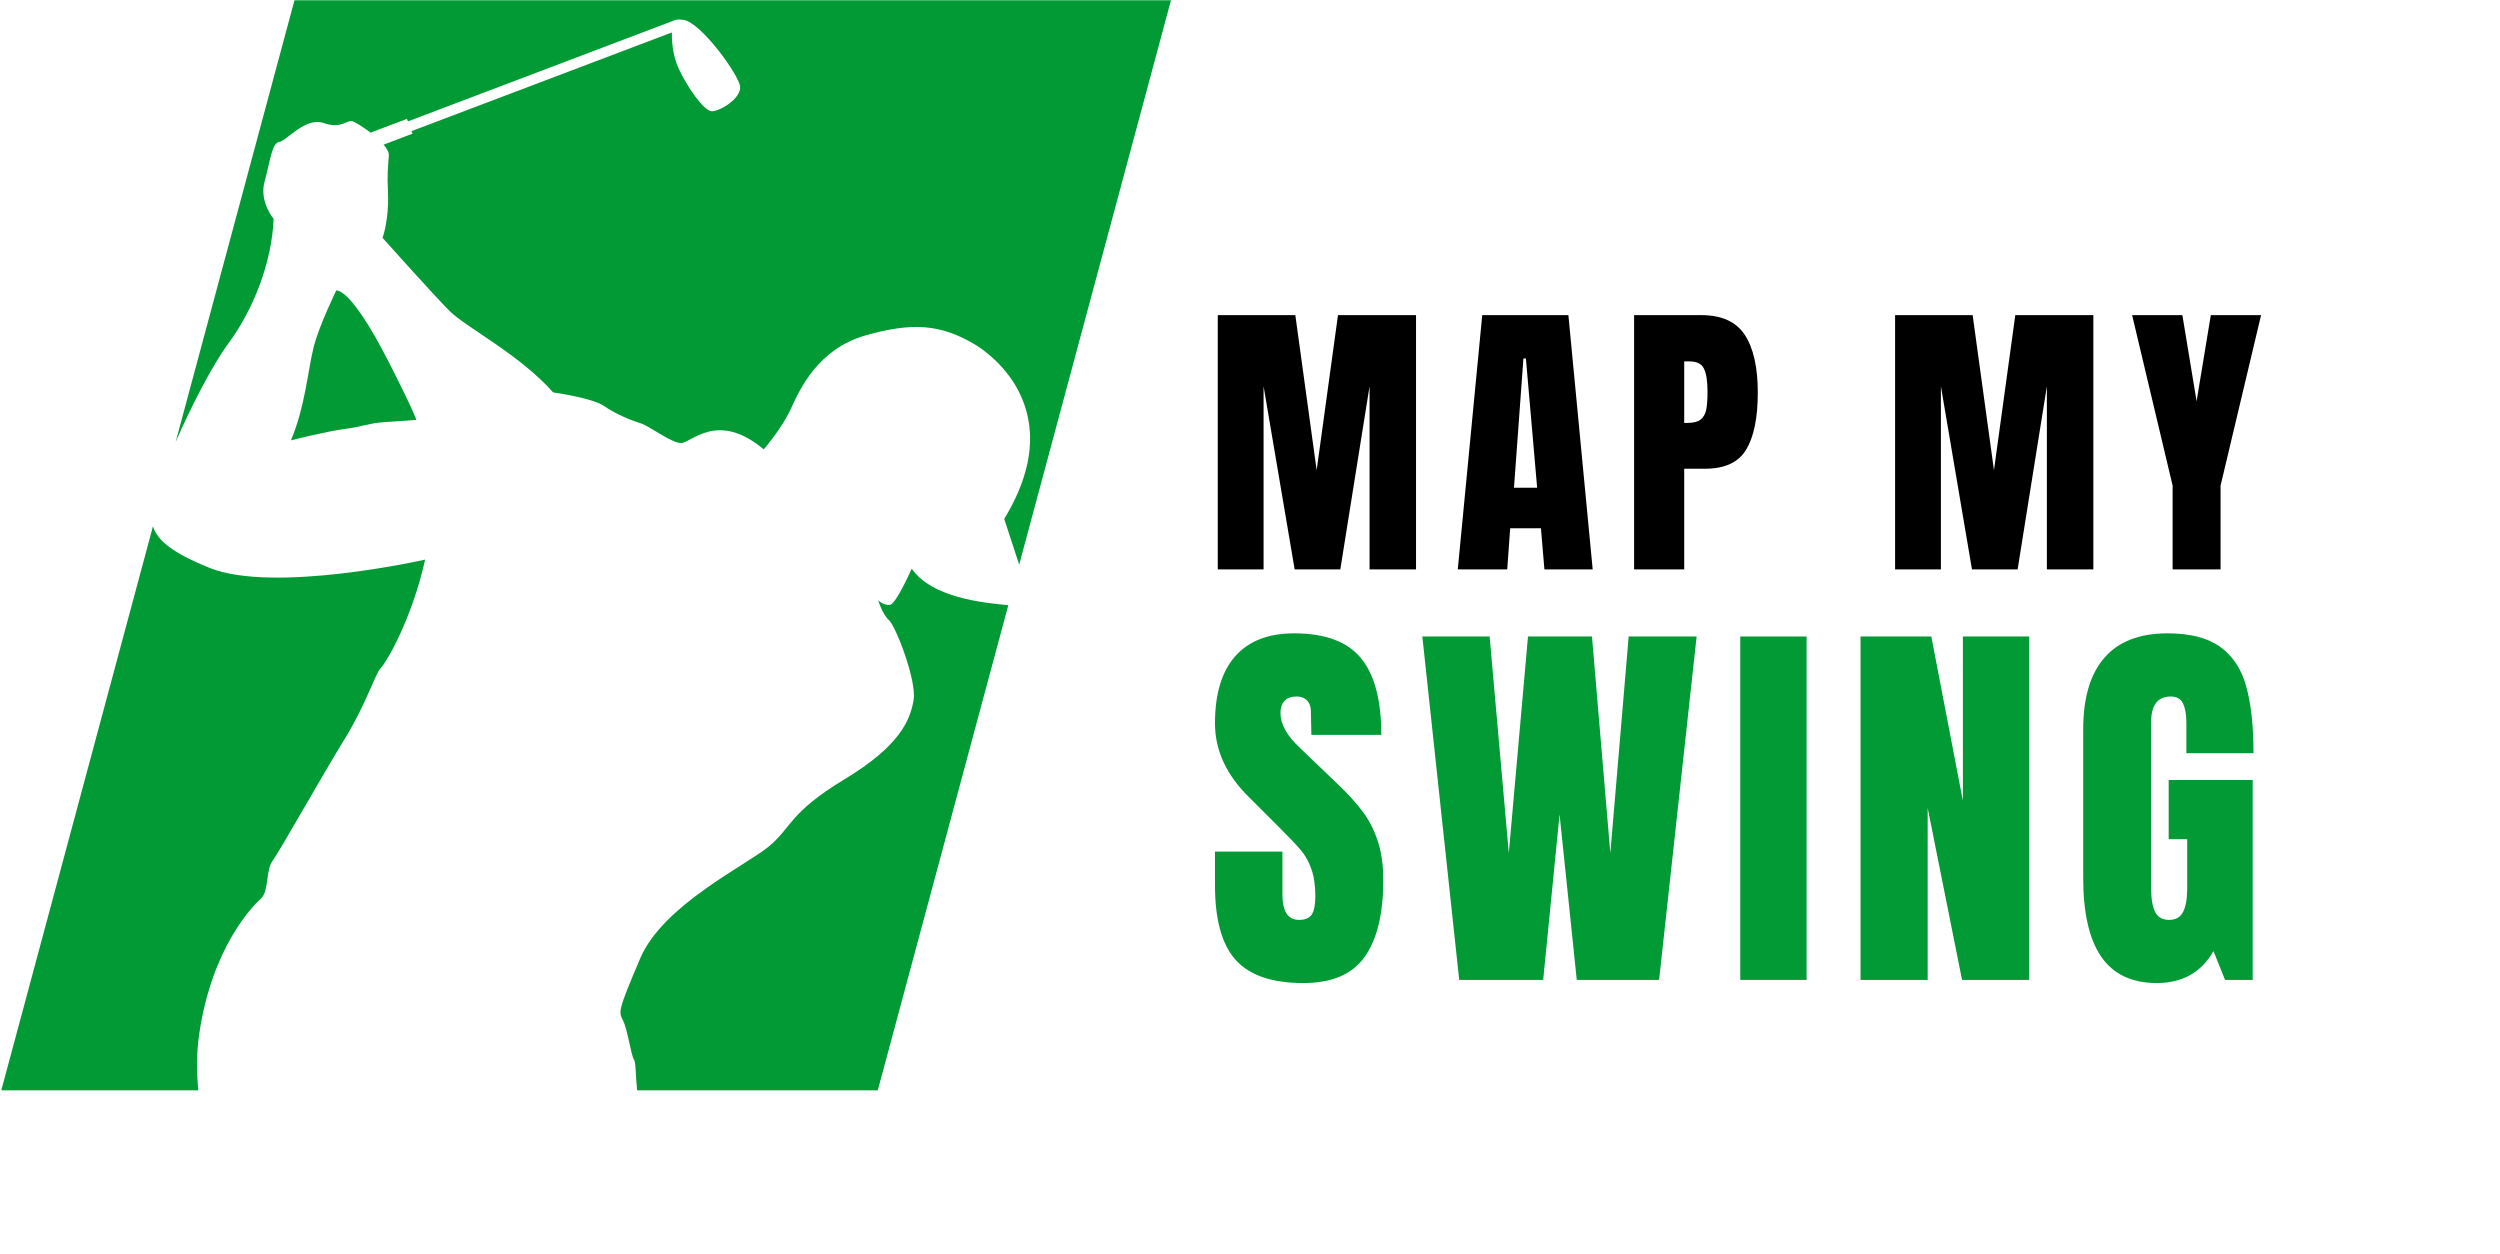
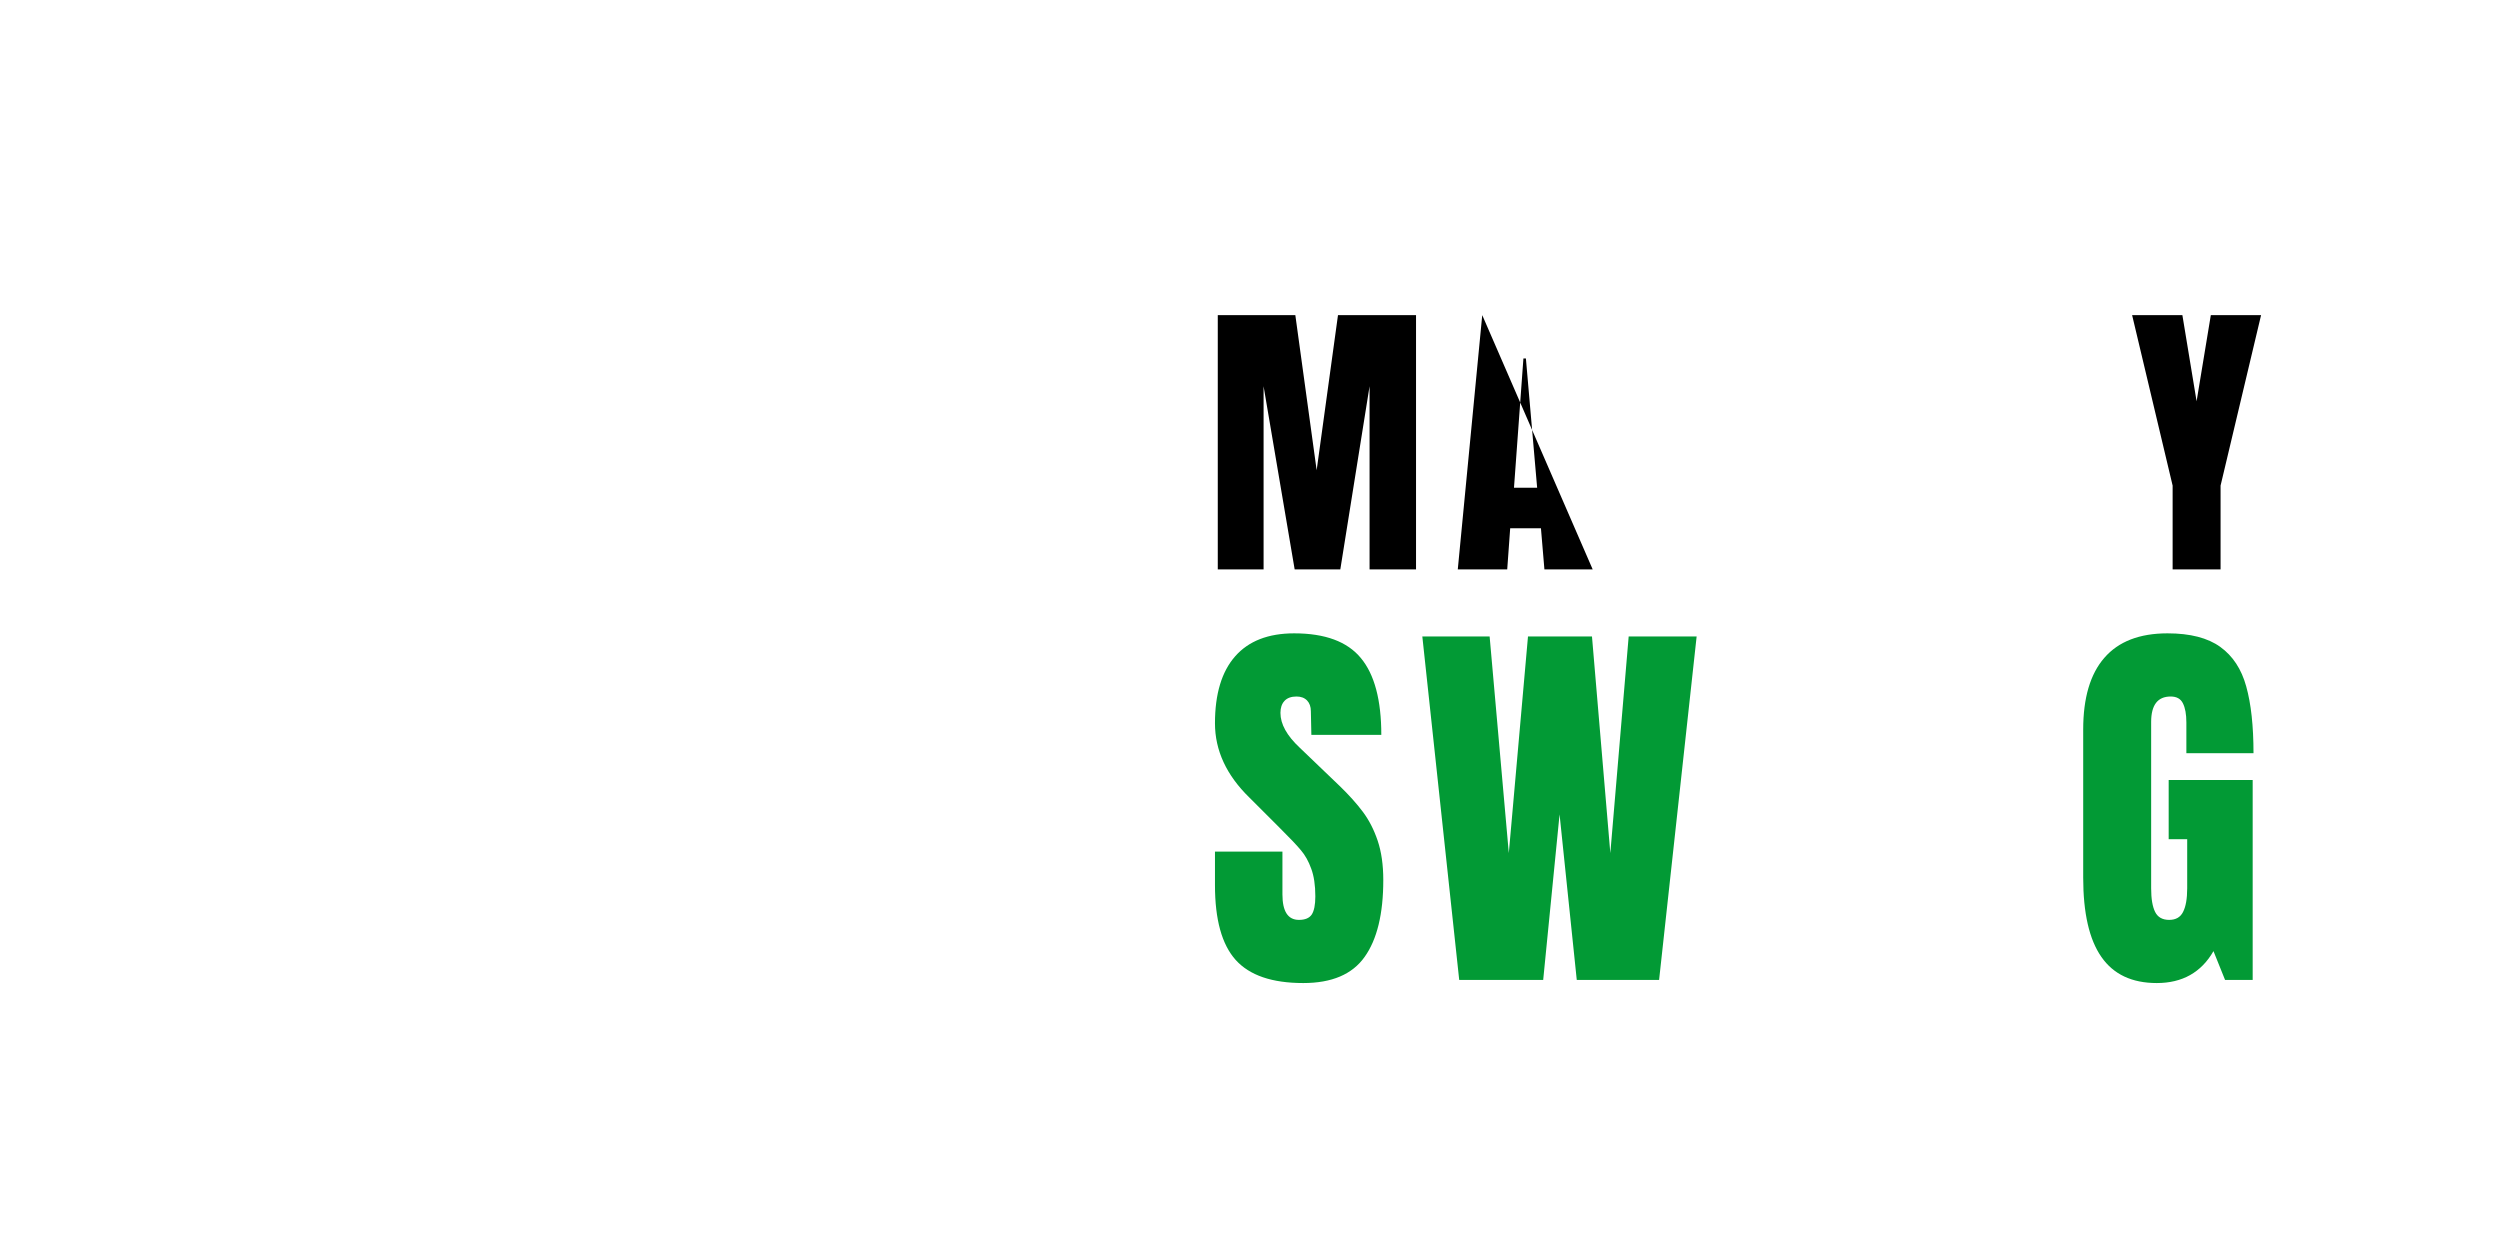
<svg xmlns="http://www.w3.org/2000/svg" width="315" zoomAndPan="magnify" viewBox="0 0 236.25 118.5" height="158" preserveAspectRatio="xMidYMid meet" version="1.0">
  <defs>
    <g />
    <clipPath id="e3b492d9bb">
-       <path d="M 0.121 0 L 110.656 0 L 110.656 103.066 L 0.121 103.066 Z M 0.121 0 " clip-rule="nonzero" />
-     </clipPath>
+       </clipPath>
  </defs>
  <g clip-path="url(#e3b492d9bb)">
    <path fill="#029a35" d="M 16.598 41.766 L 27.828 0.027 L 110.656 0.027 L 96.312 53.359 L 94.898 49.039 C 101.766 37.766 91.988 32.469 91.988 32.469 C 88.898 30.672 86.242 30.422 81.781 31.699 C 77.316 32.98 75.602 36.738 74.742 38.621 C 73.887 40.5 72.172 42.465 72.172 42.465 C 67.801 38.789 65.309 41.867 64.363 41.867 C 63.422 41.867 61.363 40.242 60.504 39.988 C 59.648 39.734 58.188 39.133 57.074 38.363 C 55.961 37.594 52.27 37.082 52.27 37.082 C 49.098 33.496 44.039 30.93 42.492 29.395 C 40.953 27.855 36.148 22.473 36.148 22.473 C 36.492 21.531 36.75 19.738 36.664 18.117 C 36.574 16.492 36.664 15.812 36.746 14.703 C 36.773 14.402 36.566 14.039 36.25 13.672 L 38.984 12.629 L 38.891 12.391 L 63.492 3.066 C 63.48 3.695 63.527 5.125 64.105 6.414 C 64.879 8.121 66.504 10.512 67.277 10.512 C 68.051 10.512 70.023 9.316 69.941 8.203 C 69.852 7.094 66.25 2.141 64.617 1.883 C 64.172 1.812 63.891 1.844 63.711 1.93 L 38.547 11.473 L 38.453 11.234 L 35.02 12.535 C 34.285 11.977 33.555 11.531 33.32 11.457 C 32.809 11.285 32.289 12.223 30.574 11.625 C 28.859 11.027 27.062 13.332 26.371 13.422 C 25.688 13.508 25.516 15.301 25 17.18 C 24.484 19.059 25.859 20.684 25.859 20.684 C 25.688 24.781 23.973 29.223 21.57 32.469 C 20.043 34.535 18.059 38.434 16.598 41.766 M 18.742 103.039 L 0.121 103.039 L 14.457 49.73 C 14.844 51.047 16.242 52.219 19.766 53.652 C 25.855 56.129 40.176 52.883 40.176 52.883 C 38.891 58.609 36.488 62.621 35.98 63.133 C 35.461 63.645 34.605 66.551 32.543 69.879 C 30.488 73.211 26.457 80.387 25.77 81.328 C 25.086 82.27 25.43 84.23 24.656 84.918 C 23.887 85.598 20.023 89.527 18.824 97.727 C 18.562 99.492 18.574 101.281 18.742 103.039 Z M 82.949 103.039 L 60.207 103.039 C 60.059 101.645 60.094 100.363 59.906 100.121 C 59.648 99.781 59.309 97.301 58.879 96.445 C 58.453 95.594 58.363 95.594 60.508 90.551 C 62.652 85.512 70.547 81.758 72.691 79.961 C 74.836 78.168 74.578 76.801 79.809 73.641 C 85.039 70.48 85.984 68.09 86.328 66.211 C 86.672 64.332 84.613 59.117 84.012 58.609 C 83.41 58.094 82.984 56.73 82.984 56.73 C 82.984 56.73 83.5 57.242 84.102 57.156 C 84.695 57.07 86.156 53.738 86.156 53.738 C 88.062 56.48 92.879 56.965 95.285 57.191 Z M 39.324 39.688 C 39.199 39.688 37.48 39.812 36.195 39.902 C 34.902 39.988 34.219 40.328 32.547 40.543 C 30.879 40.758 27.492 41.613 27.492 41.613 C 28.824 38.5 29.121 34.863 29.637 32.812 C 30.152 30.766 31.781 27.438 31.781 27.438 C 32.762 27.52 34.395 29.824 36.027 32.859 C 37.648 35.887 39.453 39.688 39.324 39.688 Z M 39.324 39.688 " fill-opacity="1" fill-rule="nonzero" />
  </g>
  <g fill="#029a35" fill-opacity="1">
    <g transform="translate(114.018, 92.601)">
      <g>
        <path d="M 9.141 0.297 C 6.191 0.297 4.062 -0.43 2.75 -1.891 C 1.445 -3.348 0.797 -5.703 0.797 -8.953 L 0.797 -12.125 L 7.172 -12.125 L 7.172 -8.078 C 7.172 -6.473 7.691 -5.672 8.734 -5.672 C 9.305 -5.672 9.707 -5.836 9.938 -6.172 C 10.164 -6.516 10.281 -7.086 10.281 -7.891 C 10.281 -8.953 10.148 -9.828 9.891 -10.516 C 9.641 -11.211 9.316 -11.789 8.922 -12.25 C 8.535 -12.719 7.844 -13.445 6.844 -14.438 L 4.047 -17.234 C 1.879 -19.348 0.797 -21.688 0.797 -24.25 C 0.797 -27.02 1.43 -29.129 2.703 -30.578 C 3.973 -32.023 5.832 -32.75 8.281 -32.75 C 11.195 -32.75 13.297 -31.973 14.578 -30.422 C 15.867 -28.879 16.516 -26.457 16.516 -23.156 L 9.906 -23.156 L 9.859 -25.391 C 9.859 -25.816 9.738 -26.156 9.5 -26.406 C 9.258 -26.656 8.926 -26.781 8.5 -26.781 C 8 -26.781 7.617 -26.641 7.359 -26.359 C 7.109 -26.086 6.984 -25.711 6.984 -25.234 C 6.984 -24.18 7.586 -23.086 8.797 -21.953 L 12.578 -18.328 C 13.461 -17.473 14.191 -16.66 14.766 -15.891 C 15.348 -15.117 15.816 -14.207 16.172 -13.156 C 16.523 -12.113 16.703 -10.875 16.703 -9.438 C 16.703 -6.238 16.113 -3.816 14.938 -2.172 C 13.77 -0.523 11.836 0.297 9.141 0.297 Z M 9.141 0.297 " />
      </g>
    </g>
  </g>
  <g fill="#029a35" fill-opacity="1">
    <g transform="translate(133.926, 92.601)">
      <g>
        <path d="M 3.969 0 L 0.484 -32.453 L 6.844 -32.453 L 8.656 -11.984 L 10.469 -32.453 L 16.516 -32.453 L 18.25 -11.984 L 19.984 -32.453 L 26.406 -32.453 L 22.859 0 L 15.078 0 L 13.453 -15.641 L 11.906 0 Z M 3.969 0 " />
      </g>
    </g>
  </g>
  <g fill="#029a35" fill-opacity="1">
    <g transform="translate(163.315, 92.601)">
      <g>
-         <path d="M 1.141 0 L 1.141 -32.453 L 7.406 -32.453 L 7.406 0 Z M 1.141 0 " />
-       </g>
+         </g>
    </g>
  </g>
  <g fill="#029a35" fill-opacity="1">
    <g transform="translate(174.384, 92.601)">
      <g>
-         <path d="M 1.438 0 L 1.438 -32.453 L 8.125 -32.453 L 11.109 -16.922 L 11.109 -32.453 L 17.375 -32.453 L 17.375 0 L 11.031 0 L 7.781 -16.25 L 7.781 0 Z M 1.438 0 " />
-       </g>
+         </g>
    </g>
  </g>
  <g fill="#029a35" fill-opacity="1">
    <g transform="translate(195.69, 92.601)">
      <g>
        <path d="M 8.125 0.297 C 5.781 0.297 4.035 -0.523 2.891 -2.172 C 1.742 -3.816 1.172 -6.316 1.172 -9.672 L 1.172 -23.656 C 1.172 -26.645 1.836 -28.906 3.172 -30.438 C 4.504 -31.977 6.492 -32.75 9.141 -32.75 C 11.285 -32.75 12.945 -32.32 14.125 -31.469 C 15.312 -30.613 16.129 -29.367 16.578 -27.734 C 17.035 -26.098 17.266 -23.992 17.266 -21.422 L 10.922 -21.422 L 10.922 -24.328 C 10.922 -25.109 10.812 -25.711 10.594 -26.141 C 10.383 -26.566 10 -26.781 9.438 -26.781 C 8.207 -26.781 7.594 -25.977 7.594 -24.375 L 7.594 -8.656 C 7.594 -7.664 7.719 -6.922 7.969 -6.422 C 8.219 -5.922 8.66 -5.672 9.297 -5.672 C 9.922 -5.672 10.359 -5.922 10.609 -6.422 C 10.867 -6.922 11 -7.664 11 -8.656 L 11 -13.297 L 9.25 -13.297 L 9.25 -18.891 L 17.188 -18.891 L 17.188 0 L 14.578 0 L 13.484 -2.719 C 12.328 -0.707 10.539 0.297 8.125 0.297 Z M 8.125 0.297 " />
      </g>
    </g>
  </g>
  <g fill="#000000" fill-opacity="1">
    <g transform="translate(114.018, 53.811)">
      <g>
        <path d="M 1.062 0 L 1.062 -24.031 L 8.391 -24.031 L 10.406 -9.375 L 12.422 -24.031 L 19.797 -24.031 L 19.797 0 L 15.406 0 L 15.406 -17.312 L 12.641 0 L 8.328 0 L 5.391 -17.312 L 5.391 0 Z M 1.062 0 " />
      </g>
    </g>
  </g>
  <g fill="#000000" fill-opacity="1">
    <g transform="translate(137.338, 53.811)">
      <g>
-         <path d="M 0.422 0 L 2.734 -24.031 L 10.875 -24.031 L 13.172 0 L 8.609 0 L 8.281 -3.891 L 5.375 -3.891 L 5.094 0 Z M 5.734 -7.719 L 7.922 -7.719 L 6.859 -19.938 L 6.625 -19.938 Z M 5.734 -7.719 " />
+         <path d="M 0.422 0 L 2.734 -24.031 L 13.172 0 L 8.609 0 L 8.281 -3.891 L 5.375 -3.891 L 5.094 0 Z M 5.734 -7.719 L 7.922 -7.719 L 6.859 -19.938 L 6.625 -19.938 Z M 5.734 -7.719 " />
      </g>
    </g>
  </g>
  <g fill="#000000" fill-opacity="1">
    <g transform="translate(153.361, 53.811)">
      <g>
-         <path d="M 1.062 -24.031 L 7.406 -24.031 C 9.332 -24.031 10.703 -23.41 11.516 -22.172 C 12.336 -20.93 12.75 -19.113 12.75 -16.719 C 12.75 -14.332 12.383 -12.535 11.656 -11.328 C 10.938 -10.117 9.633 -9.516 7.75 -9.516 L 5.797 -9.516 L 5.797 0 L 1.062 0 Z M 6.062 -13.844 C 6.645 -13.844 7.07 -13.945 7.344 -14.156 C 7.613 -14.375 7.789 -14.68 7.875 -15.078 C 7.957 -15.484 8 -16.062 8 -16.812 C 8 -17.812 7.883 -18.535 7.656 -18.984 C 7.438 -19.43 6.992 -19.656 6.328 -19.656 L 5.797 -19.656 L 5.797 -13.844 Z M 6.062 -13.844 " />
-       </g>
+         </g>
    </g>
  </g>
  <g fill="#000000" fill-opacity="1">
    <g transform="translate(169.02, 53.811)">
      <g />
    </g>
  </g>
  <g fill="#000000" fill-opacity="1">
    <g transform="translate(178.024, 53.811)">
      <g>
-         <path d="M 1.062 0 L 1.062 -24.031 L 8.391 -24.031 L 10.406 -9.375 L 12.422 -24.031 L 19.797 -24.031 L 19.797 0 L 15.406 0 L 15.406 -17.312 L 12.641 0 L 8.328 0 L 5.391 -17.312 L 5.391 0 Z M 1.062 0 " />
-       </g>
+         </g>
    </g>
  </g>
  <g fill="#000000" fill-opacity="1">
    <g transform="translate(201.344, 53.811)">
      <g>
        <path d="M 3.969 0 L 3.969 -7.922 L 0.141 -24.031 L 4.891 -24.031 L 6.234 -15.891 L 7.578 -24.031 L 12.328 -24.031 L 8.5 -7.922 L 8.5 0 Z M 3.969 0 " />
      </g>
    </g>
  </g>
</svg>